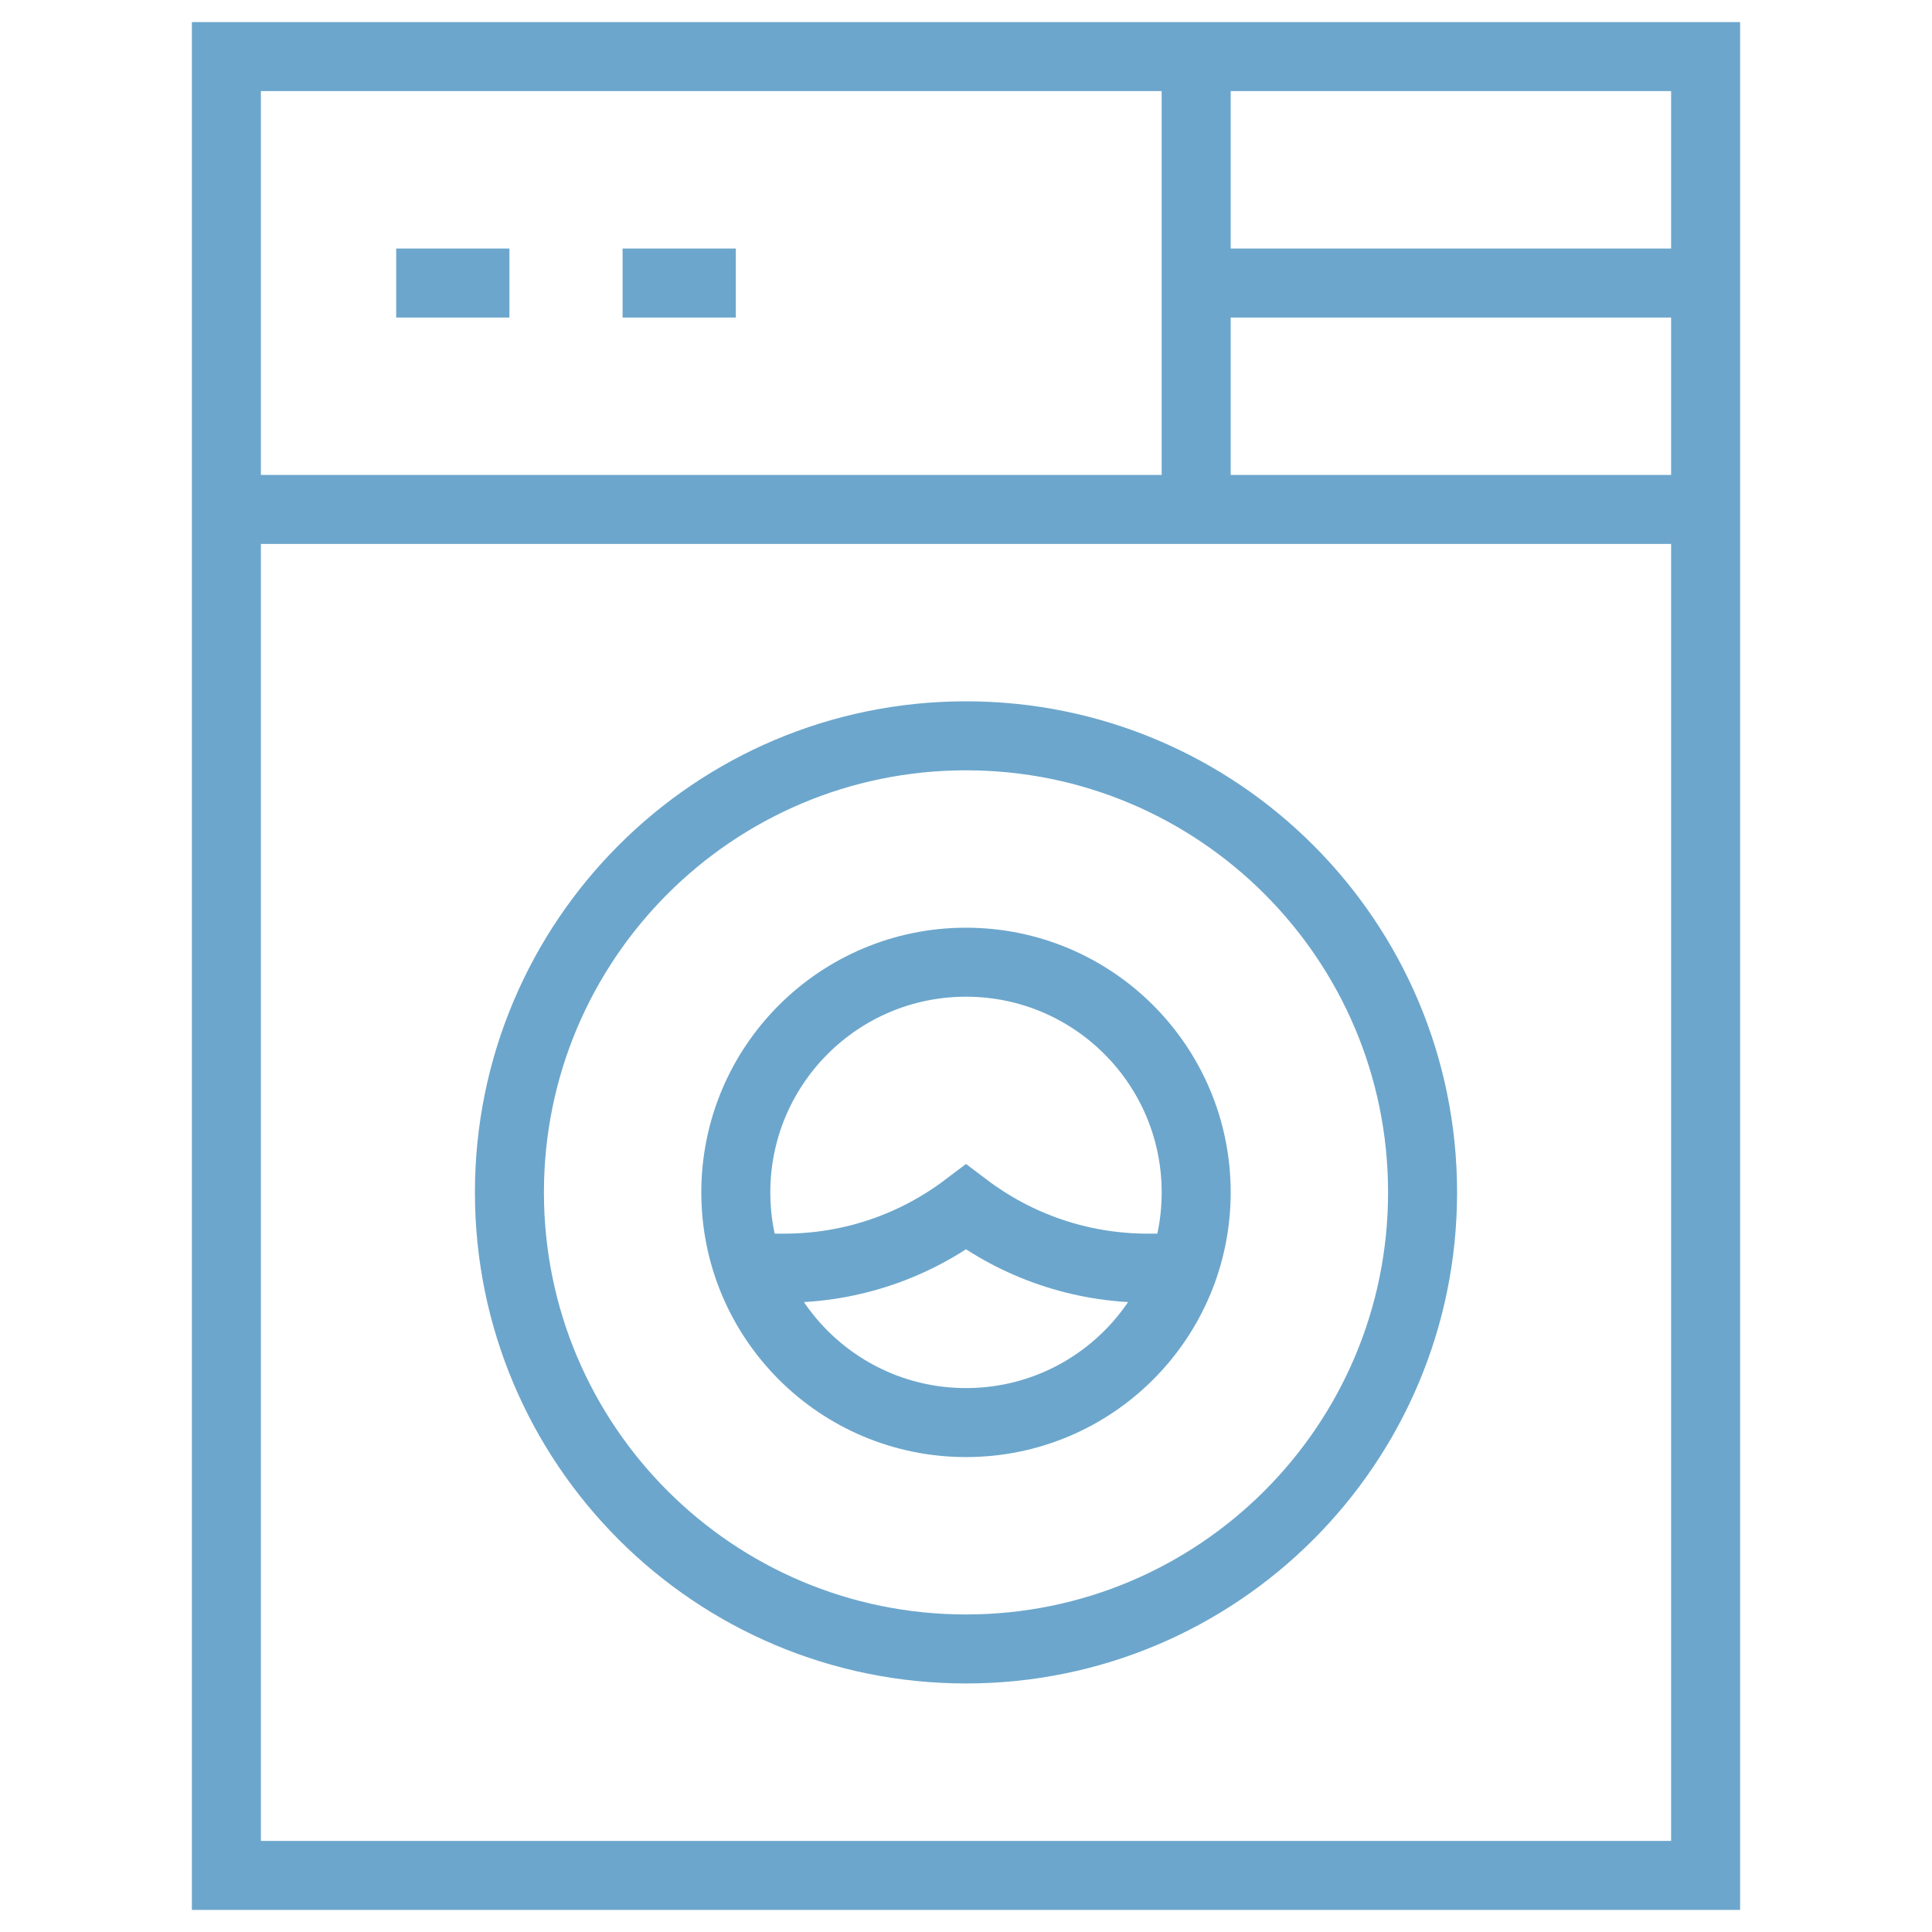
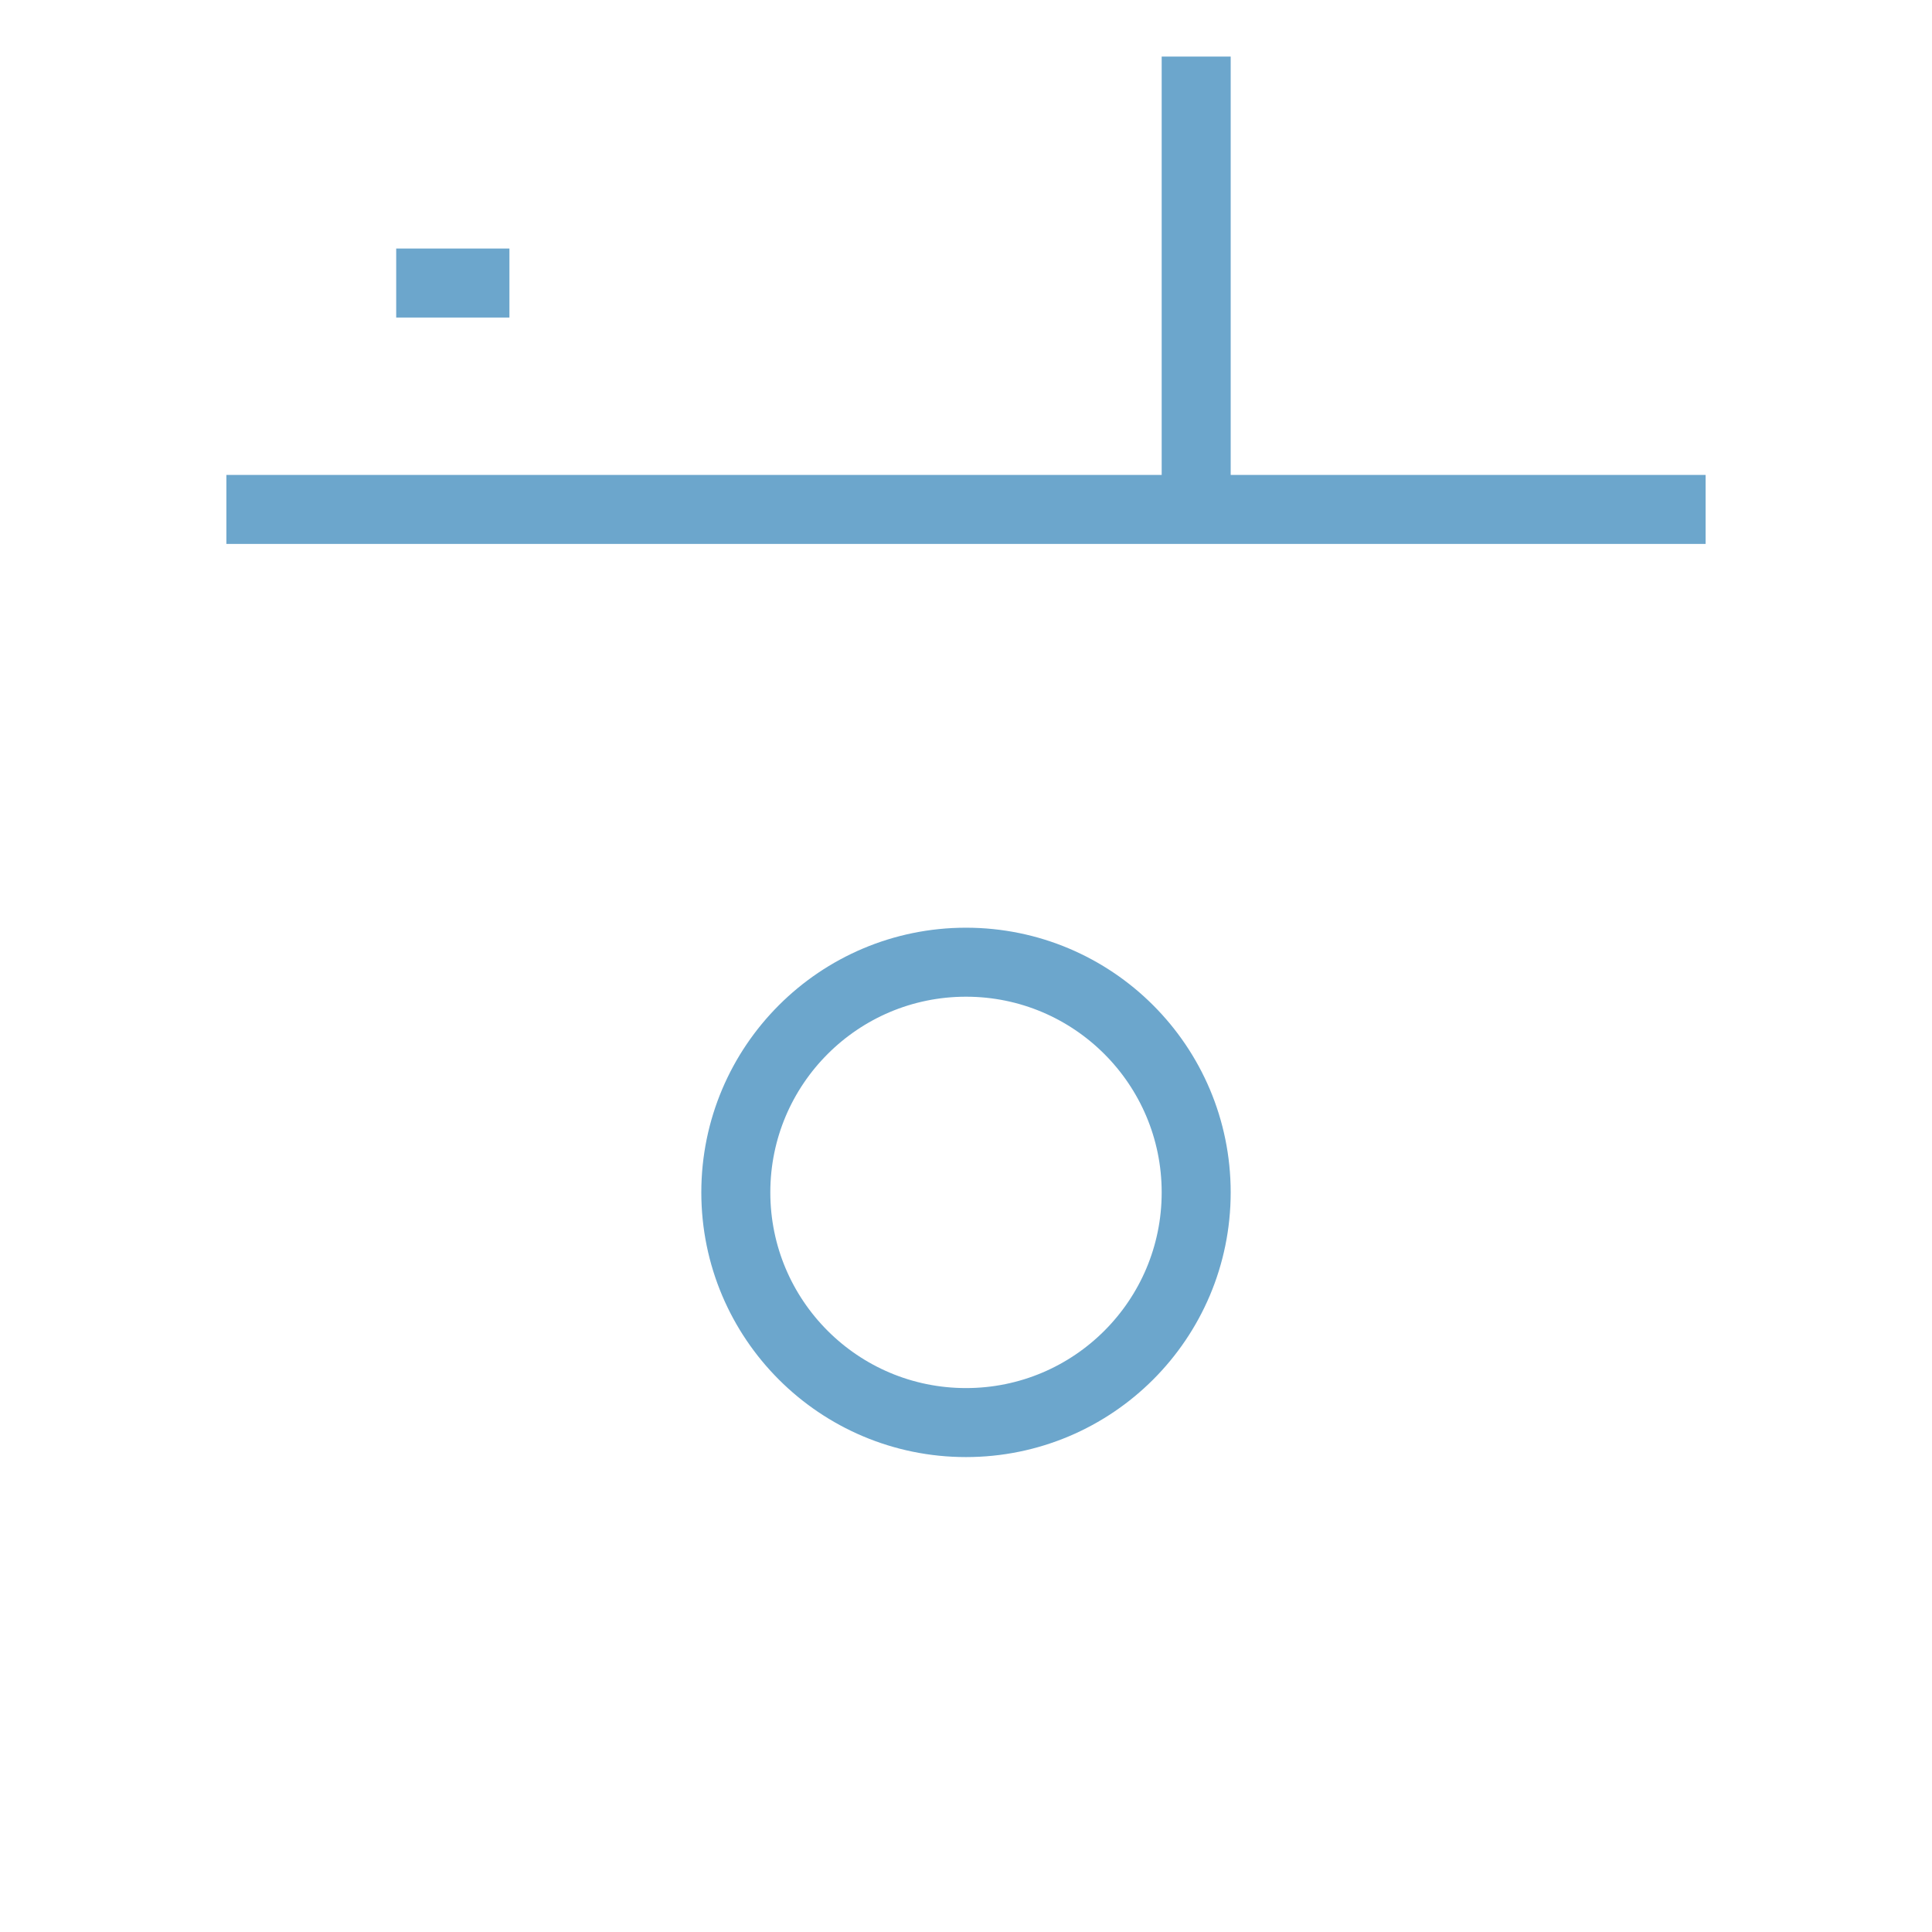
<svg xmlns="http://www.w3.org/2000/svg" width="28" height="28" viewBox="0 0 28 28" fill="none">
  <g id="laundry 1">
    <g id="Group">
-       <path id="Vector" d="M14 23.898C17.655 23.898 20.617 20.936 20.617 17.281C20.617 13.627 17.655 10.664 14 10.664C10.345 10.664 7.383 13.627 7.383 17.281C7.383 20.936 10.345 23.898 14 23.898Z" stroke="#6CA6CC" stroke-miterlimit="10" />
      <path id="Vector_2" d="M14 20.617C15.842 20.617 17.336 19.124 17.336 17.281C17.336 15.439 15.842 13.945 14 13.945C12.158 13.945 10.664 15.439 10.664 17.281C10.664 19.124 12.158 20.617 14 20.617Z" stroke="#6CA6CC" stroke-miterlimit="10" />
-       <path id="Vector_3" d="M17.15 18.379H16.636C15.646 18.379 14.733 18.05 14 17.496C13.267 18.05 12.354 18.379 11.364 18.379H10.85" stroke="#6CA6CC" stroke-miterlimit="10" />
-       <path id="Vector_4" d="M24.719 0.82H3.281V27.18H24.719V0.82Z" stroke="#6CA6CC" stroke-miterlimit="10" />
      <path id="Vector_5" d="M17.336 7.383V0.82" stroke="#6CA6CC" stroke-miterlimit="10" />
-       <path id="Vector_6" d="M17.336 4.102H24.719" stroke="#6CA6CC" stroke-miterlimit="10" />
      <path id="Vector_7" d="M5.742 4.102H7.383" stroke="#6CA6CC" stroke-miterlimit="10" />
-       <path id="Vector_8" d="M9.023 4.102H10.664" stroke="#6CA6CC" stroke-miterlimit="10" />
      <path id="Vector_9" d="M3.281 7.383H24.719" stroke="#6CA6CC" stroke-miterlimit="10" />
    </g>
  </g>
</svg>